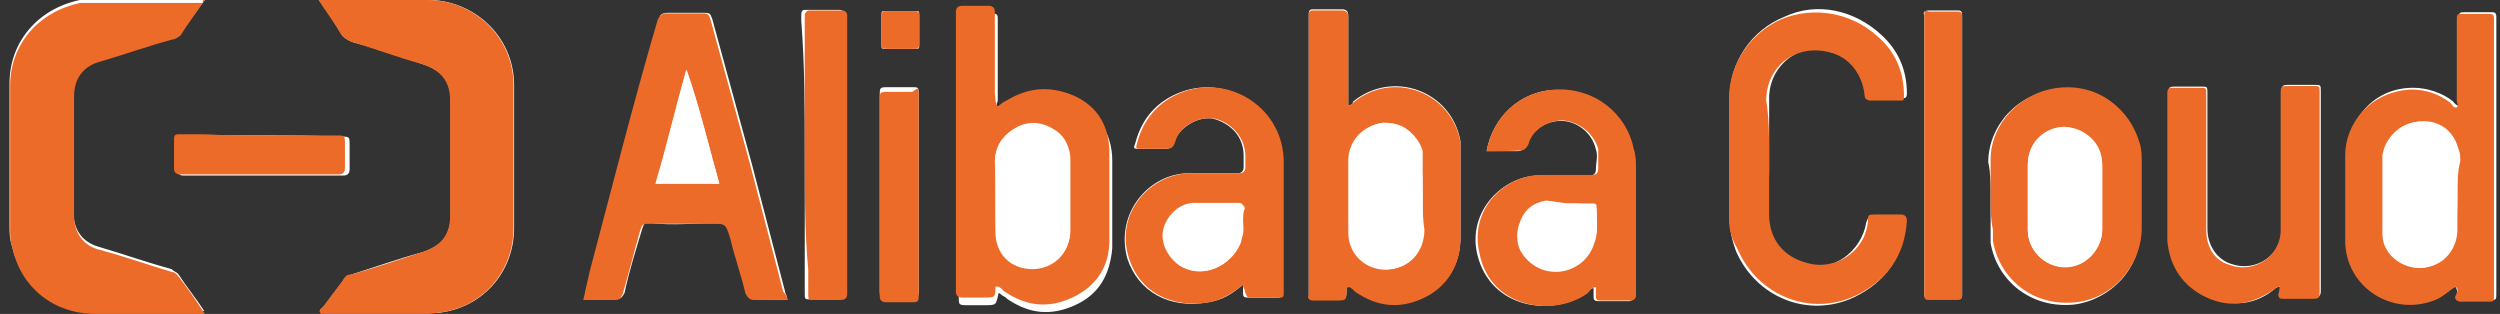
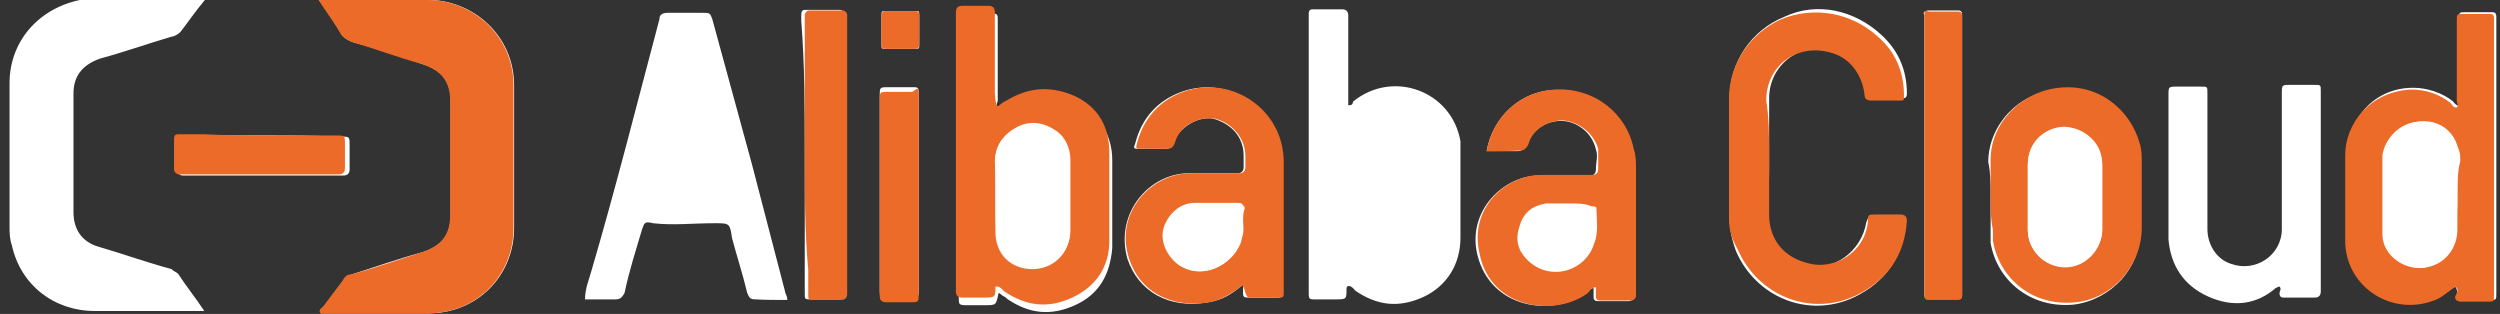
<svg xmlns="http://www.w3.org/2000/svg" width="223" height="28" viewBox="0 0 223 28" fill="none">
  <rect x="0" y="0" width="223" height="28" fill="#333333" stroke="none" />
  <g id="Group">
    <path id="Vector" d="M28.436 0C29.213 0.985 29.784 1.97 30.406 2.956C30.613 3.37 30.977 3.526 31.391 3.733C33.517 4.304 35.488 4.926 37.665 5.704C39.428 6.274 40.206 7.259 40.206 9.022C40.206 12.341 40.206 15.867 40.206 19.185C40.206 20.948 39.428 21.933 37.665 22.504C35.539 23.074 33.362 23.852 31.391 24.474C30.977 24.681 30.821 24.681 30.614 25.044C30.043 25.822 29.421 26.6 28.851 27.378C28.643 27.585 28.436 27.585 28.643 27.948C28.851 27.948 29.214 27.948 29.421 27.948C32.377 27.948 35.28 27.948 38.236 27.948C42.539 27.948 45.858 24.63 45.858 20.326C45.858 16.022 45.858 11.719 45.858 7.622C45.858 3.111 42.125 0 38.236 0C35.125 0 32.169 0 29.265 0C29.006 0 28.799 0 28.436 0ZM18.273 0C18.065 0 18.065 0 17.858 0C14.54 0 11.428 0 8.11 0C7.902 0 7.539 0 7.125 0C3.391 0.778 0.851 3.733 0.851 7.415C0.851 11.719 0.851 16.022 0.851 20.119C0.851 20.689 0.851 21.311 1.058 21.881C1.836 25.407 4.791 27.741 8.473 27.741C11.428 27.741 14.54 27.741 17.443 27.741C17.651 27.741 17.858 27.741 18.221 27.741C17.443 26.548 16.665 25.615 15.888 24.422C15.68 24.215 15.473 24.215 15.317 24.007C13.191 23.437 11.014 22.659 8.888 22.037C7.332 21.622 6.554 20.482 6.554 18.926C6.554 15.4 6.554 11.874 6.554 8.348C6.554 6.793 7.332 5.807 8.888 5.237C11.014 4.667 13.191 3.889 15.317 3.267C15.525 3.267 15.888 3.059 16.095 2.852C16.665 2.126 17.443 0.985 18.273 0ZM70.228 26.756C70.228 26.341 70.021 26.185 70.021 25.978C69.036 22.244 68.051 18.356 67.065 14.622C65.873 10.319 64.732 6.015 63.539 1.711C63.332 1.141 63.332 1.141 62.554 1.141C61.569 1.141 60.584 1.141 59.599 1.141C59.028 1.141 58.821 1.348 58.821 1.711C56.851 9.126 54.932 16.748 52.754 24.163C52.547 24.941 52.184 25.718 52.184 26.704C53.169 26.704 54.154 26.704 54.932 26.704C55.347 26.704 55.502 26.496 55.71 26.133C56.125 24.163 56.695 22.4 57.265 20.482C57.473 19.911 57.473 19.704 58.251 19.911C60.014 20.119 61.776 19.911 63.747 19.911C65.095 19.911 65.095 19.911 65.302 21.259C65.717 22.815 66.288 24.578 66.651 26.133C66.858 26.548 66.858 26.704 67.428 26.704C68.31 26.756 69.243 26.756 70.228 26.756ZM120.265 9.385C120.265 8.97 120.265 8.4 120.265 8.037C120.265 5.911 120.265 3.733 120.265 1.4C120.265 0.985 120.058 0.83 119.695 0.83C118.917 0.83 118.139 0.83 117.154 0.83C116.947 0.83 116.739 0.83 116.739 1.244C116.739 1.452 116.739 1.659 116.739 1.659C116.739 9.696 116.739 17.681 116.739 25.718C116.739 25.926 116.739 25.926 116.739 26.133C116.739 26.548 116.739 26.704 117.154 26.704C117.725 26.704 118.502 26.704 119.125 26.704C120.11 26.704 120.11 26.704 120.11 25.718C120.11 25.718 120.11 25.511 120.317 25.511C120.525 25.511 120.732 25.718 120.888 25.926C122.858 27.274 124.777 27.482 126.954 26.496C129.08 25.511 130.273 23.541 130.273 21.207C130.273 18.667 130.273 16.126 130.273 13.585C130.273 13.17 130.273 13.015 130.273 12.6C129.495 8.089 124.206 6.17 120.68 9.074C120.68 9.385 120.473 9.385 120.265 9.385ZM218.991 25.563C219.199 25.77 219.199 26.133 219.199 26.341C219.199 26.756 219.406 26.911 219.769 26.756C220.547 26.756 221.325 26.756 222.102 26.756C222.673 26.756 222.673 26.756 222.673 26.185V25.978C222.673 17.941 222.673 9.956 222.673 1.919C222.673 1.711 222.673 1.504 222.673 1.504C222.673 1.089 222.465 1.089 222.258 1.089C221.48 1.089 220.702 1.089 219.925 1.089C219.354 1.089 219.354 1.089 219.354 1.659C219.354 3.993 219.354 6.533 219.354 8.867C219.354 9.074 219.354 9.281 219.354 9.437C219.147 9.437 218.939 9.23 218.784 9.022C217.799 8.244 216.451 7.83 215.258 7.83C211.525 7.83 209.399 10.941 209.399 13.689C209.399 16.23 209.399 18.77 209.399 21.311C209.399 25.407 213.702 28.156 217.436 26.6C217.799 26.393 218.369 25.978 218.991 25.563ZM88.999 9.541C88.791 9.333 88.999 9.126 88.999 8.97C88.999 6.637 88.999 4.096 88.999 1.763C88.999 1.348 88.999 1.193 88.428 1.193C87.651 1.193 86.873 1.193 86.095 1.193C85.68 1.193 85.525 1.4 85.525 1.763C85.525 1.97 85.525 1.97 85.525 2.178C85.525 10.215 85.525 18.2 85.525 26.237C85.525 26.444 85.525 26.444 85.525 26.652C85.525 27.067 85.525 27.222 86.095 27.222C86.665 27.222 87.288 27.222 87.858 27.222C88.843 27.222 88.843 27.222 89.051 26.237C89.051 26.237 89.051 26.03 89.258 26.237C89.465 26.444 89.673 26.444 89.828 26.652C91.799 28 93.717 28.207 95.895 27.222C98.073 26.237 99.006 24.474 99.213 22.141C99.213 19.6 99.213 16.852 99.213 14.311C99.213 11.978 98.021 10.215 96.102 9.23C93.977 8.244 92.006 8.452 90.036 9.644C89.414 9.178 89.206 9.385 88.999 9.541ZM157.806 14.052C157.806 12.289 157.806 10.526 157.806 8.763C157.806 5.807 160.554 3.681 163.458 4.459C165.221 4.874 166.414 6.43 166.569 8.193C166.569 8.607 166.777 8.763 167.139 8.763C167.917 8.763 168.902 8.763 169.68 8.763C169.888 8.763 170.095 8.763 170.095 8.348C170.095 6.222 169.317 4.459 167.762 3.059C165.428 0.933 162.11 0.104 159.154 1.504C156.199 2.696 154.28 5.6 154.28 8.711C154.28 12.237 154.28 15.918 154.28 19.444C154.28 20.43 154.488 21.415 154.851 22.4C156.614 26.496 161.28 28.467 165.428 26.496C168.177 25.148 169.732 22.97 169.939 19.859C169.939 19.444 169.939 19.289 169.369 19.289C168.591 19.289 167.814 19.289 167.243 19.289C166.673 19.289 166.673 19.289 166.465 19.859C166.051 22.4 163.51 24.37 160.969 23.593C158.999 23.022 157.858 21.467 157.651 19.289C157.806 17.578 157.806 15.815 157.806 14.052ZM132.606 13.482C133.591 13.482 134.369 13.482 135.354 13.482C135.769 13.482 135.925 13.274 136.132 12.911C136.702 11.563 137.895 10.785 139.243 10.785C140.591 10.785 141.991 11.77 142.354 13.326C142.562 13.896 142.354 14.518 142.354 15.089C142.354 15.504 142.147 15.659 141.784 15.659C140.228 15.659 138.828 15.659 137.273 15.659C134.162 15.659 130.843 18.77 131.777 22.711C132.969 27.585 138.414 28.207 141.369 26.237C141.577 26.03 141.784 25.822 142.147 25.667C142.147 25.874 142.147 26.237 142.147 26.444C142.147 26.652 142.147 26.859 142.562 26.859C143.547 26.859 144.325 26.859 145.31 26.859C145.517 26.859 145.725 26.652 145.725 26.444C145.725 26.237 145.725 26.03 145.725 26.03C145.725 22.296 145.725 18.615 145.725 15.089C145.725 14.518 145.725 13.896 145.517 13.326C144.947 10.215 141.991 7.83 138.465 8.037C135.717 8.193 133.176 10.319 132.606 13.482ZM110.88 25.407C110.88 25.822 110.88 25.822 110.88 25.978C110.88 26.548 110.88 26.548 111.658 26.548C112.436 26.548 113.006 26.548 113.784 26.548C114.354 26.548 114.354 26.548 114.354 25.978C114.354 22.089 114.354 18.356 114.354 14.467C114.354 9.8 109.688 6.637 105.384 8.193C103.258 8.97 101.858 10.526 101.288 12.704C101.08 13.274 101.08 13.274 101.702 13.274C102.325 13.274 103.051 13.274 103.673 13.274C104.295 13.274 104.451 13.274 104.658 12.704C105.228 11.356 106.784 10.37 108.184 10.578C109.739 10.993 110.932 12.133 110.932 13.896C110.932 14.311 110.932 14.467 110.932 14.882C110.932 15.296 110.725 15.452 110.362 15.452C109.014 15.452 107.406 15.452 106.058 15.452C102.532 15.452 99.421 18.978 100.562 23.074C101.547 26.03 104.295 27.585 107.769 26.963C109.117 26.756 109.895 26.185 110.88 25.407ZM203.332 25.563C203.539 25.77 203.332 25.978 203.332 26.133C203.332 26.548 203.539 26.548 203.902 26.548C204.68 26.548 205.458 26.548 206.443 26.548C206.858 26.548 207.014 26.341 207.014 25.978C207.014 25.77 207.014 25.563 207.014 25.563C207.014 20.067 207.014 14.622 207.014 9.126C207.014 8.711 207.014 8.556 207.014 8.141C207.014 7.57 207.014 7.57 206.443 7.57C205.665 7.57 205.095 7.57 204.317 7.57C203.539 7.57 203.539 7.57 203.539 8.348C203.539 8.556 203.539 8.763 203.539 8.919C203.539 12.807 203.539 16.748 203.539 20.43C203.539 22.763 201.206 24.319 199.028 23.541C197.68 23.126 196.902 21.778 196.902 20.43C196.902 17.111 196.902 13.585 196.902 10.267C196.902 9.696 196.902 8.919 196.902 8.296C196.902 7.726 196.902 7.726 196.332 7.726C195.554 7.726 194.984 7.726 194.206 7.726C193.428 7.726 193.428 7.726 193.428 8.504C193.428 12.6 193.428 16.696 193.428 20.793C193.428 21 193.428 21.207 193.428 21.363C193.636 23.696 194.777 25.459 196.954 26.444C199.132 27.43 201.258 27.222 203.021 25.667C202.969 25.77 203.125 25.563 203.332 25.563ZM177.562 17.37C177.562 18.563 177.562 19.496 177.562 20.689C177.562 21.104 177.562 21.259 177.562 21.674C178.132 24.993 181.088 27.533 184.977 27.17C188.295 26.756 191.043 23.852 190.836 20.533C190.836 18.563 190.836 16.644 190.836 14.674C190.836 14.104 190.836 13.482 190.628 12.911C189.851 10.37 187.31 7.83 183.421 8.037C180.102 8.244 177.354 11.148 177.354 14.467C177.562 15.4 177.562 16.385 177.562 17.37ZM71.784 13.844C71.784 17.163 71.784 20.689 71.784 24.007C71.784 24.785 71.784 25.356 71.784 26.133C71.784 26.704 71.784 26.704 72.354 26.704C73.132 26.704 73.91 26.704 74.688 26.704C75.102 26.704 75.258 26.496 75.258 26.133C75.258 25.926 75.258 25.926 75.258 25.718C75.258 17.681 75.258 9.696 75.258 1.867C75.258 1.659 75.258 1.452 75.258 1.296C75.258 1.141 75.258 0.881 74.843 0.881C73.858 0.881 72.873 0.881 71.888 0.881C71.68 0.881 71.473 0.881 71.473 1.296C71.473 1.504 71.473 1.711 71.473 1.867C71.784 5.859 71.784 9.748 71.784 13.844ZM175.021 13.844C175.021 9.956 175.021 5.807 175.021 1.919C175.021 1.711 175.021 1.504 175.021 1.348C175.021 0.933 174.814 0.933 174.606 0.933C173.828 0.933 172.843 0.933 172.065 0.933C171.651 0.933 171.495 1.141 171.651 1.348C171.651 1.556 171.651 1.556 171.651 1.763C171.651 9.8 171.651 17.785 171.651 25.822C171.651 26.03 171.651 26.237 171.651 26.237C171.651 26.652 171.858 26.652 172.065 26.652C172.843 26.652 173.828 26.652 174.606 26.652C175.021 26.652 175.021 26.444 175.021 26.237C175.021 26.03 175.021 25.822 175.021 25.667C175.021 21.881 175.021 17.785 175.021 13.844ZM81.947 17.37C81.947 14.415 81.947 11.511 81.947 8.556C81.947 7.778 81.947 7.778 81.376 7.778C80.599 7.778 80.028 7.778 79.251 7.778C78.473 7.778 78.473 7.778 78.473 8.556C78.473 12.444 78.473 16.593 78.473 20.482C78.473 22.244 78.473 24.215 78.473 25.978C78.473 26.393 78.473 26.548 79.043 26.548C79.821 26.548 80.391 26.548 81.169 26.548C81.947 26.548 81.947 26.548 81.947 25.77C81.947 23.022 81.947 20.119 81.947 17.37ZM23.354 12.082C21.799 12.082 20.243 12.082 18.688 12.082C17.91 12.082 17.132 12.082 16.354 12.082C16.147 12.082 15.94 12.082 15.94 12.496C15.94 13.482 15.94 14.259 15.94 15.244C15.94 15.452 15.94 15.659 16.354 15.659C16.562 15.659 16.769 15.659 16.925 15.659C20.451 15.659 23.769 15.659 27.295 15.659C28.488 15.659 29.421 15.659 30.614 15.659C31.028 15.659 31.184 15.452 31.184 15.089C31.184 14.311 31.184 13.741 31.184 12.963C31.184 12.185 31.184 12.185 30.406 12.185C27.814 12.082 25.688 12.082 23.354 12.082ZM80.391 0.985C79.977 0.985 79.614 0.985 79.043 0.985C78.628 0.985 78.628 0.985 78.628 1.4C78.628 2.178 78.628 3.163 78.628 3.941C78.628 4.356 78.628 4.356 79.043 4.356C79.821 4.356 80.806 4.356 81.584 4.356C81.999 4.356 81.999 4.356 81.999 3.941C81.999 3.163 81.999 2.178 81.999 1.4C81.999 0.985 81.999 0.985 81.584 0.985C81.169 0.985 80.806 0.985 80.391 0.985Z" fill="white" />
    <path id="Vector_2" d="M28.436 0C28.851 0 29.006 0 29.214 0C32.169 0 35.281 0 38.184 0C42.073 0 45.806 3.111 45.806 7.622C45.806 11.926 45.806 16.23 45.806 20.326C45.806 24.63 42.488 27.948 38.184 27.948C35.229 27.948 32.325 27.948 29.369 27.948C29.162 27.948 28.799 27.948 28.592 27.948C28.384 27.741 28.592 27.533 28.799 27.378C29.369 26.6 29.992 25.822 30.562 25.044C30.769 24.63 30.977 24.474 31.34 24.474C33.466 23.904 35.643 23.126 37.614 22.504C39.377 21.933 40.155 20.948 40.155 19.185C40.155 15.867 40.155 12.341 40.155 9.022C40.155 7.259 39.377 6.274 37.614 5.704C35.488 5.133 33.517 4.356 31.34 3.733C30.925 3.526 30.562 3.319 30.355 2.956C29.784 1.919 29.006 0.985 28.436 0Z" fill="#ED6B28" />
-     <path id="Vector_3" d="M18.273 0C17.495 1.193 16.717 2.126 16.147 3.111C15.939 3.319 15.576 3.526 15.369 3.526C13.243 4.096 11.065 4.874 8.939 5.496C7.384 5.911 6.606 7.052 6.606 8.607C6.606 12.133 6.606 15.659 6.606 19.185C6.606 20.741 7.384 21.933 8.939 22.296C11.065 22.867 13.243 23.644 15.369 24.267C15.576 24.267 15.784 24.474 15.939 24.681C16.717 25.667 17.495 26.807 18.273 28C17.858 28 17.702 28 17.495 28C14.539 28 11.428 28 8.525 28C4.791 28 1.888 25.667 1.11 22.141C0.902 21.57 0.902 20.948 0.902 20.378C0.902 16.074 0.902 11.77 0.902 7.674C0.902 3.941 3.443 1.037 7.176 0.259C7.591 0.259 7.954 0.259 8.369 0.259C11.688 0.259 14.799 0.259 18.117 0.259C18.065 0 18.065 0 18.273 0Z" fill="#ED6B28" />
-     <path id="Vector_4" d="M70.229 26.756C69.244 26.756 68.258 26.756 67.273 26.756C66.858 26.756 66.703 26.548 66.496 26.185C66.081 24.422 65.51 22.867 65.147 21.311C64.733 19.963 64.733 19.963 63.592 19.963C61.829 19.963 60.066 19.963 58.096 19.963C57.318 19.963 57.318 19.963 57.11 20.533C56.54 22.504 56.125 24.267 55.555 26.185C55.347 26.6 55.347 26.756 54.777 26.756C53.792 26.756 53.014 26.756 52.029 26.756C52.236 25.77 52.444 24.993 52.599 24.215C54.57 16.8 56.488 9.178 58.666 1.763C58.873 1.348 59.081 1.193 59.444 1.193C60.429 1.193 61.414 1.193 62.399 1.193C63.177 1.193 63.177 1.193 63.384 1.763C64.577 6.067 65.718 10.37 66.91 14.674C67.895 18.407 68.881 22.296 69.866 26.03C70.021 26.185 70.229 26.393 70.229 26.756ZM64.162 16.385C63.177 12.859 62.399 9.541 61.207 6.222C60.221 9.748 59.444 13.067 58.458 16.385C60.481 16.385 62.244 16.385 64.162 16.385Z" fill="#ED6B28" />
-     <path id="Vector_5" d="M120.266 9.385C120.473 9.385 120.681 9.178 120.681 9.178C124.206 6.222 129.495 8.193 130.273 12.704C130.273 13.118 130.273 13.274 130.273 13.689C130.273 16.23 130.273 18.77 130.273 21.311C130.273 23.644 129.081 25.615 126.955 26.6C124.829 27.585 122.858 27.378 120.888 26.03C120.681 25.822 120.473 25.615 120.318 25.615C120.11 25.615 120.11 25.822 120.11 25.822C120.11 26.807 120.11 26.807 119.125 26.807C118.555 26.807 117.777 26.807 117.155 26.807C116.74 26.807 116.584 26.6 116.74 26.237C116.74 26.03 116.74 26.03 116.74 25.822C116.74 17.785 116.74 9.8 116.74 1.763C116.74 1.556 116.74 1.348 116.74 1.348C116.74 0.933 116.947 0.933 117.155 0.933C117.932 0.933 118.71 0.933 119.695 0.933C120.11 0.933 120.266 1.141 120.266 1.504C120.266 3.63 120.266 5.807 120.266 8.141C120.266 8.607 120.266 8.97 120.266 9.385ZM126.903 17.578C126.903 16.593 126.903 15.452 126.903 14.467C126.903 14.052 126.903 13.896 126.903 13.482C126.488 11.926 124.932 10.941 123.377 10.941C121.821 11.148 120.421 12.496 120.421 14.259C120.421 16.385 120.421 18.563 120.421 20.689C120.421 22.659 121.977 24.007 123.74 24.007C125.71 24.007 127.058 22.452 127.058 20.482C126.903 19.548 126.903 18.563 126.903 17.578Z" fill="#ED6B28" />
    <path id="Vector_6" d="M218.991 25.563C218.421 25.978 217.799 26.548 217.228 26.756C213.34 28.311 209.191 25.563 209.191 21.467C209.191 18.926 209.191 16.385 209.191 13.844C209.191 11.096 211.317 8.193 215.051 7.985C216.399 7.985 217.591 8.4 218.577 9.178C218.784 9.385 218.784 9.593 219.147 9.593C219.354 9.385 219.147 9.178 219.147 9.022C219.147 6.689 219.147 4.148 219.147 1.815C219.147 1.244 219.147 1.244 219.717 1.244C220.495 1.244 221.273 1.244 222.051 1.244C222.258 1.244 222.465 1.244 222.465 1.659C222.465 1.867 222.465 2.074 222.465 2.074C222.465 10.111 222.465 18.096 222.465 26.133V26.341C222.465 26.911 222.465 26.911 221.895 26.911C221.117 26.911 220.34 26.911 219.562 26.911C219.147 26.911 218.991 26.704 218.991 26.496C219.199 25.978 219.354 25.77 218.991 25.563ZM219.199 17.37C219.199 16.385 219.199 15.4 219.199 14.415C219.199 14 219.199 13.637 218.991 13.222C218.577 11.667 217.021 10.681 215.465 10.889C213.91 11.096 212.717 12.444 212.51 13.844C212.51 16.178 212.51 18.511 212.51 20.896C212.51 22.867 214.636 24.215 216.399 23.852C217.954 23.437 218.94 22.296 218.94 20.533C219.199 19.548 219.199 18.563 219.199 17.37Z" fill="#ED6B28" />
    <path id="Vector_7" d="M88.999 9.541C89.206 9.333 89.414 9.126 89.777 8.97C91.747 7.778 93.666 7.622 95.843 8.556C97.969 9.541 98.954 11.304 98.954 13.637C98.954 16.178 98.954 18.926 98.954 21.467C98.954 23.8 97.762 25.563 95.636 26.548C93.51 27.533 91.54 27.326 89.569 25.978C89.362 25.77 89.154 25.563 88.999 25.563C88.792 25.563 88.792 25.563 88.792 25.563C88.792 26.548 88.792 26.548 87.599 26.548C87.029 26.548 86.406 26.548 85.836 26.548C85.421 26.548 85.266 26.341 85.266 25.978C85.266 25.77 85.266 25.77 85.266 25.563C85.266 17.526 85.266 9.541 85.266 1.504C85.266 1.296 85.266 1.296 85.266 1.089C85.266 0.674 85.473 0.519 85.836 0.519C86.614 0.519 87.392 0.519 88.169 0.519C88.584 0.519 88.74 0.726 88.74 1.089C88.74 3.422 88.74 5.963 88.74 8.296C88.791 8.97 88.792 9.178 88.999 9.541ZM88.792 17.578C88.792 18.563 88.792 19.704 88.792 20.689C88.792 22.659 90.14 24.007 92.11 24.007C93.873 24.007 95.429 22.659 95.429 20.689C95.429 18.563 95.429 16.385 95.429 14.415C95.429 13.43 95.014 12.444 94.236 11.874C93.251 11.096 91.903 10.889 90.71 11.459C89.517 12.03 88.74 13.015 88.74 14.415C88.791 15.4 88.792 16.385 88.792 17.578Z" fill="#ED6B28" />
    <path id="Vector_8" d="M157.807 14.052C157.807 15.815 157.807 17.578 157.807 19.133C157.807 21.259 158.999 22.867 161.125 23.437C163.666 24.215 166.414 22.452 166.622 19.704C166.622 19.133 166.622 19.133 167.399 19.133C168.177 19.133 168.955 19.133 169.525 19.133C169.94 19.133 170.096 19.341 170.096 19.704C169.888 22.815 168.333 24.993 165.585 26.341C161.488 28.311 156.77 26.341 155.007 22.244C154.436 21.259 154.229 20.482 154.229 19.496C154.229 15.97 154.229 12.289 154.229 8.763C154.229 5.652 156.199 2.904 158.896 1.711C161.851 0.519 165.17 1.141 167.503 3.267C169.059 4.615 169.836 6.378 169.836 8.556C169.836 8.97 169.836 8.97 169.422 8.97C168.644 8.97 167.659 8.97 166.881 8.97C166.466 8.97 166.31 8.763 166.31 8.4C166.103 6.637 164.962 5.081 163.199 4.667C160.244 3.889 157.548 5.859 157.548 8.97C157.807 10.526 157.807 12.289 157.807 14.052Z" fill="#ED6B28" />
    <path id="Vector_9" d="M132.606 13.482C133.176 10.37 135.561 8.193 138.673 7.985C142.198 7.778 145.102 10.111 145.724 13.274C145.932 13.844 145.932 14.467 145.932 15.037C145.932 18.77 145.932 22.452 145.932 25.978C145.932 26.185 145.932 26.393 145.932 26.393C145.932 26.6 145.724 26.807 145.517 26.807C144.532 26.807 143.754 26.807 142.769 26.807C142.354 26.807 142.354 26.6 142.354 26.393C142.354 26.185 142.354 25.978 142.354 25.615C141.939 25.615 141.784 26.03 141.576 26.185C138.621 28.311 132.969 27.533 131.984 22.659C130.998 18.563 134.317 15.607 137.48 15.607C139.035 15.607 140.435 15.607 141.991 15.607C142.406 15.607 142.561 15.4 142.561 15.037C142.561 14.467 142.561 13.844 142.561 13.274C142.147 11.926 141.006 10.941 139.45 10.733C138.102 10.733 136.702 11.511 136.339 12.859C136.132 13.274 135.924 13.43 135.561 13.43C134.524 13.482 133.591 13.482 132.606 13.482ZM140.021 18.148C139.243 18.148 138.673 18.148 137.895 18.148C136.702 18.356 135.924 18.926 135.561 20.119C135.147 21.311 135.354 22.244 136.132 23.074C138.102 25.2 141.421 24.267 142.198 21.726C142.613 20.741 142.406 19.6 142.406 18.615C142.406 18.407 142.198 18.407 141.991 18.407C141.369 18.148 140.798 18.148 140.021 18.148Z" fill="#ED6B28" />
    <path id="Vector_10" d="M110.88 25.407C109.895 26.185 108.909 26.756 107.924 26.963C104.398 27.533 101.65 25.978 100.717 23.074C99.369 18.978 102.687 15.452 106.213 15.452C107.561 15.452 109.169 15.452 110.517 15.452C110.932 15.452 111.087 15.244 111.087 14.882C111.087 14.518 111.087 14.311 111.087 13.896C111.087 12.341 109.895 10.941 108.339 10.578C106.991 10.37 105.228 11.148 104.813 12.704C104.606 13.274 104.398 13.274 103.828 13.274C103.258 13.274 102.48 13.274 101.858 13.274C101.287 13.274 101.287 13.274 101.443 12.704C102.013 10.578 103.413 8.97 105.539 8.193C109.843 6.637 114.509 9.748 114.509 14.467C114.509 18.356 114.509 22.089 114.509 25.978C114.509 26.548 114.509 26.548 113.939 26.548C113.161 26.548 112.591 26.548 111.813 26.548C111.243 26.548 111.243 26.548 111.035 25.978C111.087 25.77 110.88 25.77 110.88 25.407ZM110.88 19.704C110.88 19.289 110.88 18.926 110.88 18.511C110.88 18.096 110.672 18.096 110.309 18.096C109.117 18.096 107.769 18.096 106.576 18.096C105.228 18.096 104.243 19.081 103.828 20.222C103.413 21.415 104.035 22.763 105.021 23.541C107.146 25.096 109.895 23.748 110.517 21.57C111.087 20.896 110.88 20.326 110.88 19.704Z" fill="#ED6B28" />
-     <path id="Vector_11" d="M203.333 25.563C203.125 25.563 202.918 25.77 202.918 25.77C200.947 27.119 199.029 27.533 196.851 26.548C194.725 25.563 193.533 23.8 193.325 21.467C193.325 21.259 193.325 21.052 193.325 20.896C193.325 16.8 193.325 12.704 193.325 8.607C193.325 7.83 193.325 7.83 194.103 7.83C194.881 7.83 195.451 7.83 196.229 7.83C196.799 7.83 196.799 7.83 196.799 8.4C196.799 8.97 196.799 9.748 196.799 10.37C196.799 13.689 196.799 17.215 196.799 20.533C196.799 22.089 197.577 23.282 198.925 23.644C201.051 24.422 203.436 22.867 203.436 20.533C203.436 16.644 203.436 12.704 203.436 9.022C203.436 8.815 203.436 8.607 203.436 8.452C203.436 7.674 203.436 7.674 204.214 7.674C204.992 7.674 205.562 7.674 206.34 7.674C206.91 7.674 206.91 7.674 206.91 8.244C206.91 8.659 206.91 8.815 206.91 9.23C206.91 14.726 206.91 20.17 206.91 25.667C206.91 25.874 206.91 26.081 206.91 26.081C206.91 26.496 206.91 26.652 206.34 26.652C205.562 26.652 204.784 26.652 203.799 26.652C203.384 26.652 203.229 26.652 203.229 26.237C203.333 25.978 203.333 25.77 203.333 25.563Z" fill="#ED6B28" />
    <path id="Vector_12" d="M177.562 17.37C177.562 16.385 177.562 15.245 177.562 14.259C177.562 10.941 180.31 8.193 183.629 7.83C187.362 7.415 190.058 9.956 190.836 12.704C191.043 13.274 191.043 13.896 191.043 14.467C191.043 16.437 191.043 18.356 191.043 20.326C191.043 23.645 188.503 26.6 185.184 26.963C181.295 27.378 178.34 24.837 177.769 21.467C177.769 21.052 177.769 20.896 177.769 20.482C177.562 19.548 177.562 18.563 177.562 17.37ZM187.518 17.578C187.518 16.593 187.518 15.607 187.518 14.622C187.518 12.859 186.169 11.511 184.199 11.304C182.436 11.304 180.881 12.652 180.881 14.622C180.881 16.593 180.881 18.511 180.881 20.482C180.881 22.244 182.229 23.8 184.199 23.8C186.169 23.8 187.518 22.037 187.518 20.482C187.518 19.548 187.518 18.563 187.518 17.578Z" fill="#ED6B28" />
    <path id="Vector_13" d="M71.784 13.844C71.784 9.956 71.784 5.807 71.784 1.919C71.784 1.711 71.784 1.504 71.784 1.348C71.784 1.141 71.991 0.933 72.198 0.933C73.184 0.933 74.169 0.933 75.154 0.933C75.362 0.933 75.569 1.141 75.569 1.348C75.569 1.556 75.569 1.763 75.569 1.919C75.569 9.956 75.569 17.941 75.569 25.77C75.569 25.978 75.569 25.978 75.569 26.185C75.569 26.6 75.362 26.756 74.999 26.756C74.221 26.756 73.443 26.756 72.665 26.756C72.095 26.756 72.095 26.756 72.095 26.185C72.095 25.407 72.095 24.837 72.095 24.059C71.784 20.689 71.784 17.163 71.784 13.844Z" fill="#ED6B28" />
    <path id="Vector_14" d="M175.02 13.844C175.02 17.733 175.02 21.674 175.02 25.77C175.02 25.978 175.02 26.185 175.02 26.341C175.02 26.548 175.02 26.756 174.605 26.756C173.828 26.756 172.842 26.756 172.065 26.756C171.65 26.756 171.65 26.548 171.65 26.341C171.65 26.133 171.65 25.926 171.65 25.926C171.65 17.889 171.65 9.904 171.65 1.867C171.65 1.659 171.65 1.659 171.65 1.452C171.65 1.037 171.65 0.881 172.065 1.037C172.842 1.037 173.828 1.037 174.605 1.037C174.813 1.037 175.02 1.037 175.02 1.452C175.02 1.659 175.02 1.867 175.02 2.022C175.02 5.859 175.02 9.956 175.02 13.844Z" fill="#ED6B28" />
    <path id="Vector_15" d="M81.947 17.37C81.947 20.326 81.947 23.23 81.947 26.185C81.947 26.963 81.947 26.963 81.169 26.963C80.391 26.963 79.821 26.963 79.043 26.963C78.628 26.963 78.473 26.756 78.473 26.393C78.473 24.63 78.473 22.659 78.473 20.896C78.473 17.007 78.473 12.859 78.473 8.97C78.473 8.193 78.473 8.193 79.25 8.193C80.028 8.193 80.599 8.193 81.376 8.193C81.947 7.778 81.947 7.778 81.947 8.607C81.947 11.511 81.947 14.467 81.947 17.37Z" fill="#ED6B28" />
    <path id="Vector_16" d="M23.355 12.082C25.48 12.082 27.866 12.082 29.992 12.082C30.769 12.082 30.769 12.082 30.769 12.859C30.769 13.637 30.769 14.207 30.769 14.985C30.769 15.4 30.562 15.556 30.199 15.556C29.006 15.556 28.073 15.556 26.881 15.556C23.355 15.556 20.036 15.556 16.51 15.556C16.303 15.556 16.095 15.556 15.94 15.556C15.784 15.556 15.525 15.348 15.525 15.141C15.525 14.156 15.525 13.378 15.525 12.393C15.525 11.978 15.732 11.978 15.94 11.978C16.718 11.978 17.495 11.978 18.273 11.978C20.192 12.082 21.747 12.082 23.355 12.082Z" fill="#ED6B28" />
    <path id="Vector_17" d="M80.391 0.985C80.806 0.985 81.169 0.985 81.584 0.985C81.998 0.985 81.998 1.193 81.998 1.4C81.998 2.178 81.998 3.163 81.998 3.941C81.998 4.356 81.791 4.356 81.584 4.356C80.806 4.356 79.82 4.356 79.043 4.356C78.628 4.356 78.628 4.148 78.628 3.941C78.628 3.163 78.628 2.178 78.628 1.4C78.628 0.985 78.835 0.985 79.043 0.985C79.613 0.985 80.028 0.985 80.391 0.985Z" fill="#ED6B28" />
    <path id="Vector_18" d="M64.162 16.385C62.192 16.385 60.429 16.385 58.51 16.385C59.495 13.067 60.273 9.541 61.258 6.222C62.399 9.541 63.229 13.067 64.162 16.385Z" fill="white" />
    <path id="Vector_19" d="M126.903 17.578C126.903 18.563 126.903 19.548 126.903 20.533C126.903 22.296 125.555 24.059 123.584 24.059C121.821 24.059 120.266 22.711 120.266 20.741C120.266 18.615 120.266 16.437 120.266 14.311C120.266 12.548 121.614 11.2 123.221 10.993C124.984 10.785 126.332 11.77 126.747 13.533C126.747 13.948 126.747 14.104 126.747 14.518C126.903 15.4 126.903 16.385 126.903 17.578Z" fill="white" />
    <path id="Vector_20" d="M219.199 17.37C219.199 18.355 219.199 19.496 219.199 20.482C219.199 22.037 218.214 23.437 216.658 23.8C214.688 24.215 212.77 22.815 212.77 20.844C212.77 18.511 212.77 16.178 212.77 13.793C212.77 12.237 214.118 11.044 215.725 10.837C217.488 10.63 218.836 11.615 219.251 13.17C219.458 13.585 219.458 13.948 219.458 14.363C219.199 15.4 219.199 16.385 219.199 17.37Z" fill="white" />
    <path id="Vector_21" d="M88.791 17.578C88.791 16.385 88.791 15.452 88.791 14.259C88.791 12.911 89.569 11.926 90.762 11.304C91.954 10.733 93.095 10.889 94.288 11.719C95.066 12.289 95.48 13.274 95.48 14.259C95.48 16.385 95.48 18.563 95.48 20.533C95.48 22.504 93.925 23.852 92.162 23.852C90.399 23.852 88.843 22.296 88.843 20.533C88.791 19.548 88.791 18.563 88.791 17.578Z" fill="white" />
-     <path id="Vector_22" d="M140.021 18.148C140.592 18.148 141.369 18.148 141.992 18.148C142.199 18.148 142.406 18.148 142.406 18.356C142.406 19.341 142.614 20.482 142.199 21.467C141.421 24.007 138.103 24.993 136.132 22.815C135.355 22.037 135.147 20.845 135.562 19.859C135.977 18.667 136.754 18.096 137.895 17.889C138.673 17.941 139.451 18.148 140.021 18.148Z" fill="white" />
    <path id="Vector_23" d="M110.881 19.704C110.881 20.274 110.881 21.052 110.673 21.674C109.896 23.645 107.355 24.993 105.177 23.644C104.192 22.867 103.622 21.518 103.985 20.326C104.399 19.133 105.54 18.2 106.733 18.2C107.925 18.2 109.273 18.2 110.466 18.2C110.881 18.2 111.036 18.407 111.036 18.615C110.881 18.926 110.881 19.341 110.881 19.704Z" fill="white" />
    <path id="Vector_24" d="M187.517 17.578C187.517 18.563 187.517 19.548 187.517 20.533C187.517 22.089 186.169 23.852 184.198 23.852C182.435 23.852 180.88 22.296 180.88 20.533C180.88 18.563 180.88 16.645 180.88 14.674C180.88 12.911 182.435 11.356 184.198 11.356C185.961 11.356 187.31 12.704 187.517 14.674C187.517 15.607 187.517 16.593 187.517 17.578Z" fill="white" />
  </g>
</svg>